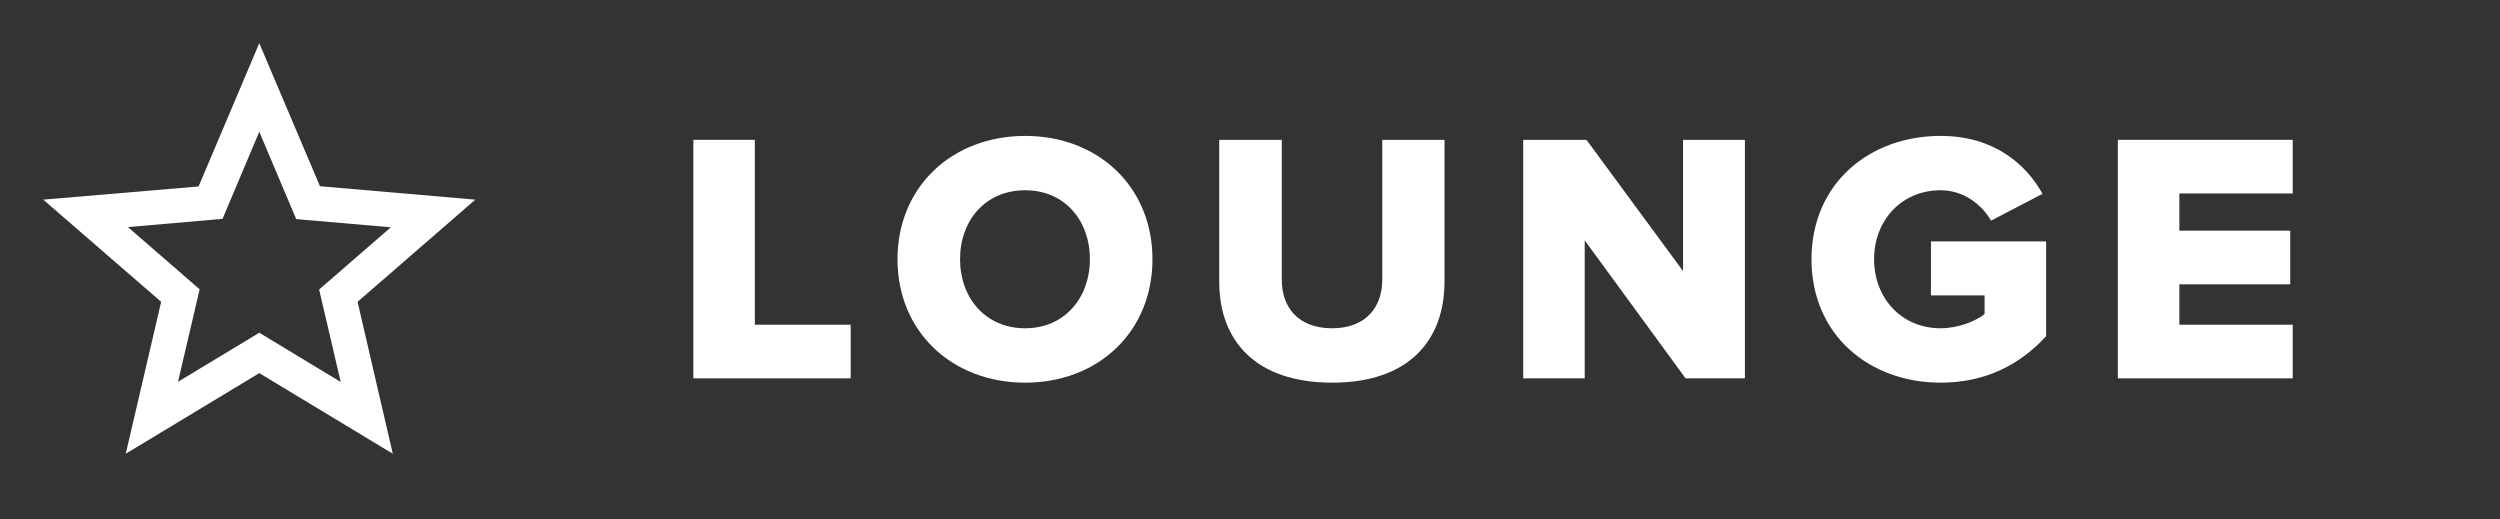
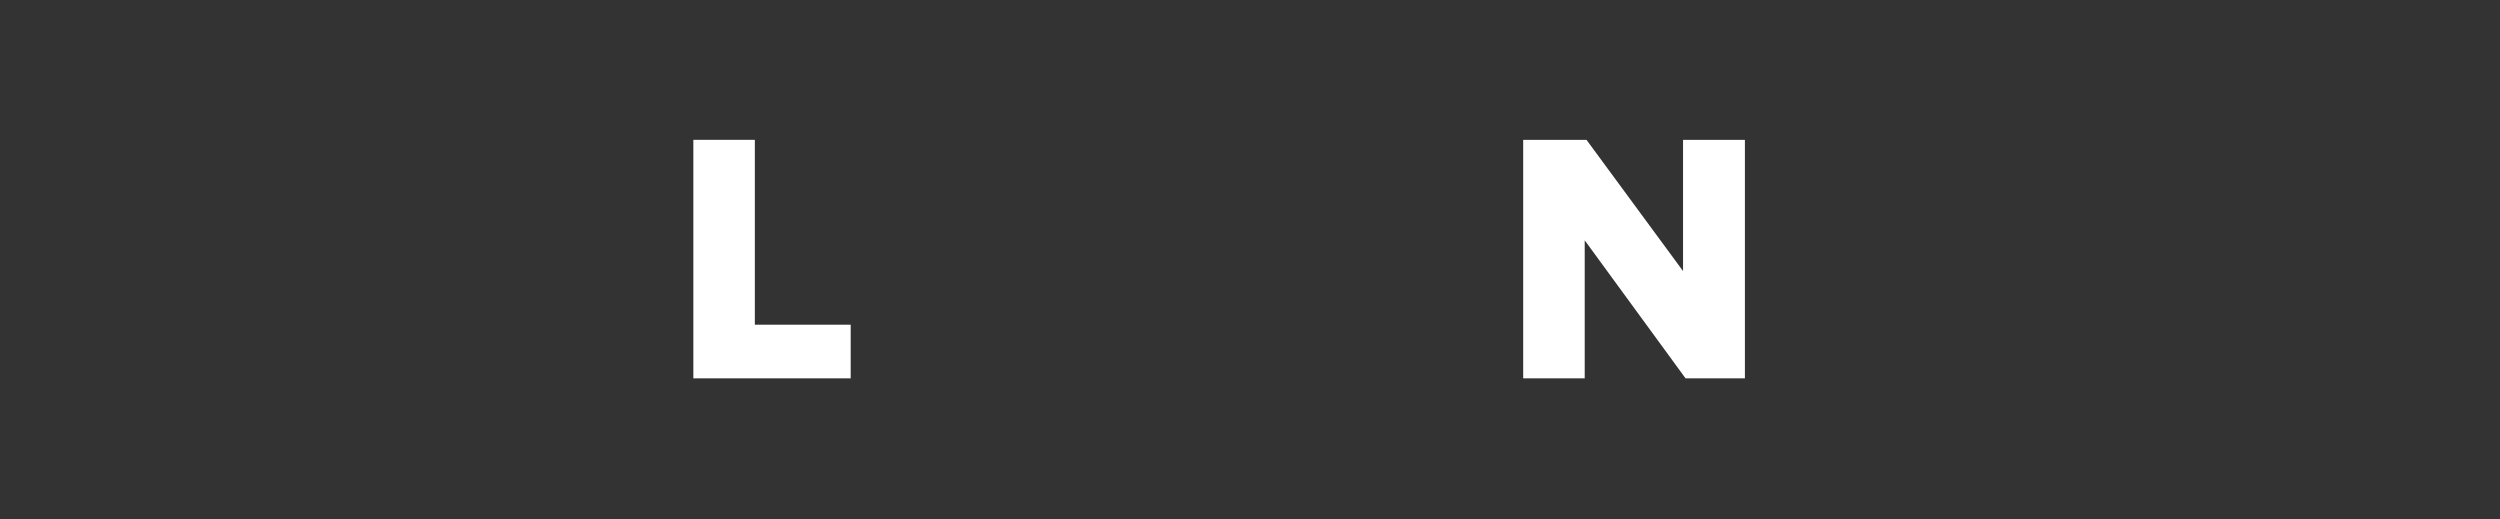
<svg xmlns="http://www.w3.org/2000/svg" fill="#ffffff" height="16" viewBox="0 0 77 16" width="77">
  <rect x="0" y="0" width="77" height="16" fill="#333333" stroke="none" />
-   <path d="M14.64 6.149L9.855 5.736L7.986 1.331L6.116 5.743L1.331 6.149L4.964 9.296L3.873 13.975L7.986 11.492L12.098 13.975L11.013 9.296L14.64 6.149ZM7.986 10.248L5.483 11.759L6.149 8.911L3.94 6.994L6.854 6.741L7.986 4.059L9.123 6.748L12.038 7.001L9.829 8.917L10.494 11.765L7.986 10.248Z" />
  <path d="M21.355 11.653V4.307H23.249V10.001H26.201V11.653H21.355Z" />
-   <path d="M27.643 7.986C27.643 5.75 29.328 4.186 31.575 4.186C33.822 4.186 35.496 5.75 35.496 7.986C35.496 10.221 33.822 11.786 31.575 11.786C29.328 11.786 27.643 10.221 27.643 7.986ZM33.569 7.986C33.569 6.785 32.787 5.86 31.575 5.86C30.352 5.86 29.57 6.785 29.57 7.986C29.57 9.175 30.352 10.111 31.575 10.111C32.787 10.111 33.569 9.175 33.569 7.986Z" />
-   <path d="M37.552 8.679V4.307H39.479V8.613C39.479 9.483 39.997 10.111 41.032 10.111C42.046 10.111 42.574 9.483 42.574 8.613V4.307H44.491V8.668C44.491 10.497 43.379 11.786 41.032 11.786C38.664 11.786 37.552 10.486 37.552 8.679Z" />
  <path d="M51.915 11.653L48.809 7.402V11.653H46.914V4.307H48.864L51.838 8.349V4.307H53.743V11.653H51.915Z" />
-   <path d="M55.794 7.986C55.794 5.65 57.579 4.186 59.771 4.186C61.412 4.186 62.403 5.056 62.91 5.97L61.324 6.796C61.048 6.311 60.487 5.86 59.771 5.86C58.57 5.86 57.722 6.785 57.722 7.986C57.722 9.186 58.57 10.111 59.771 10.111C60.31 10.111 60.861 9.891 61.125 9.671V9.098H59.473V7.435H63.02V10.354C62.227 11.224 61.158 11.786 59.771 11.786C57.579 11.786 55.794 10.321 55.794 7.986Z" />
-   <path d="M65.23 11.653V4.307H70.616V5.959H67.124V7.104H70.539V8.757H67.124V10.001H70.616V11.653H65.23Z" />
</svg>